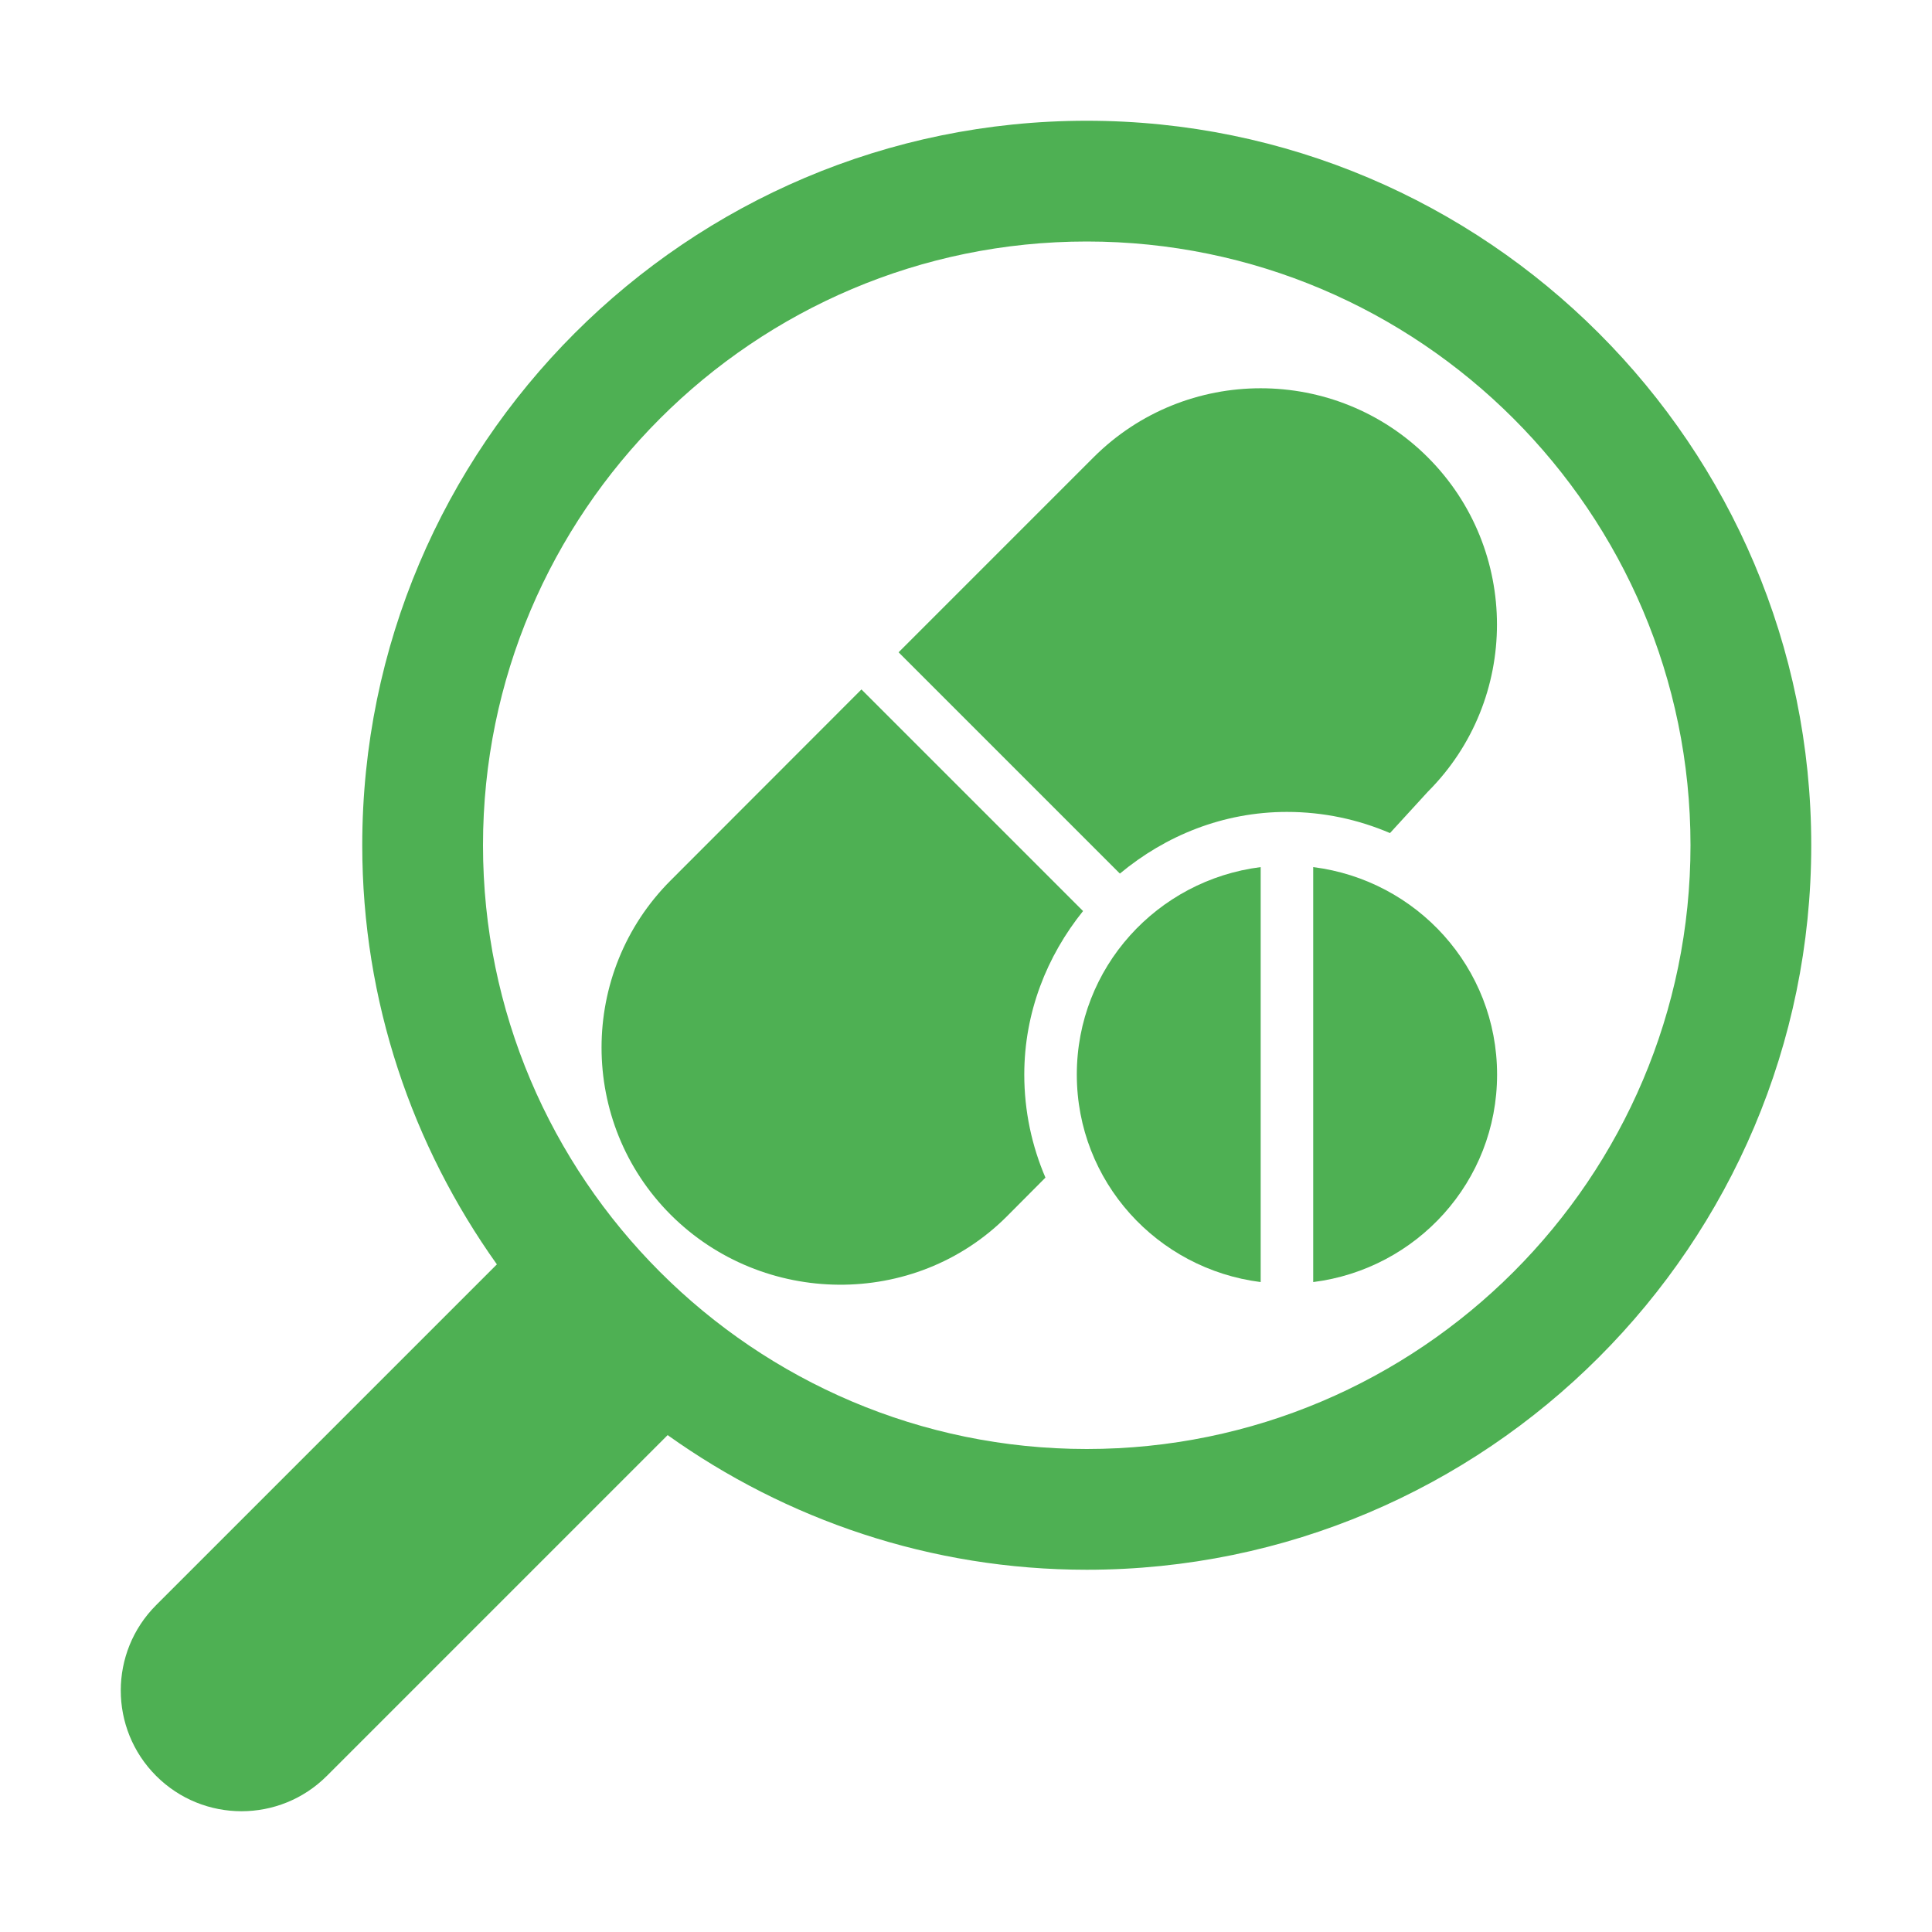
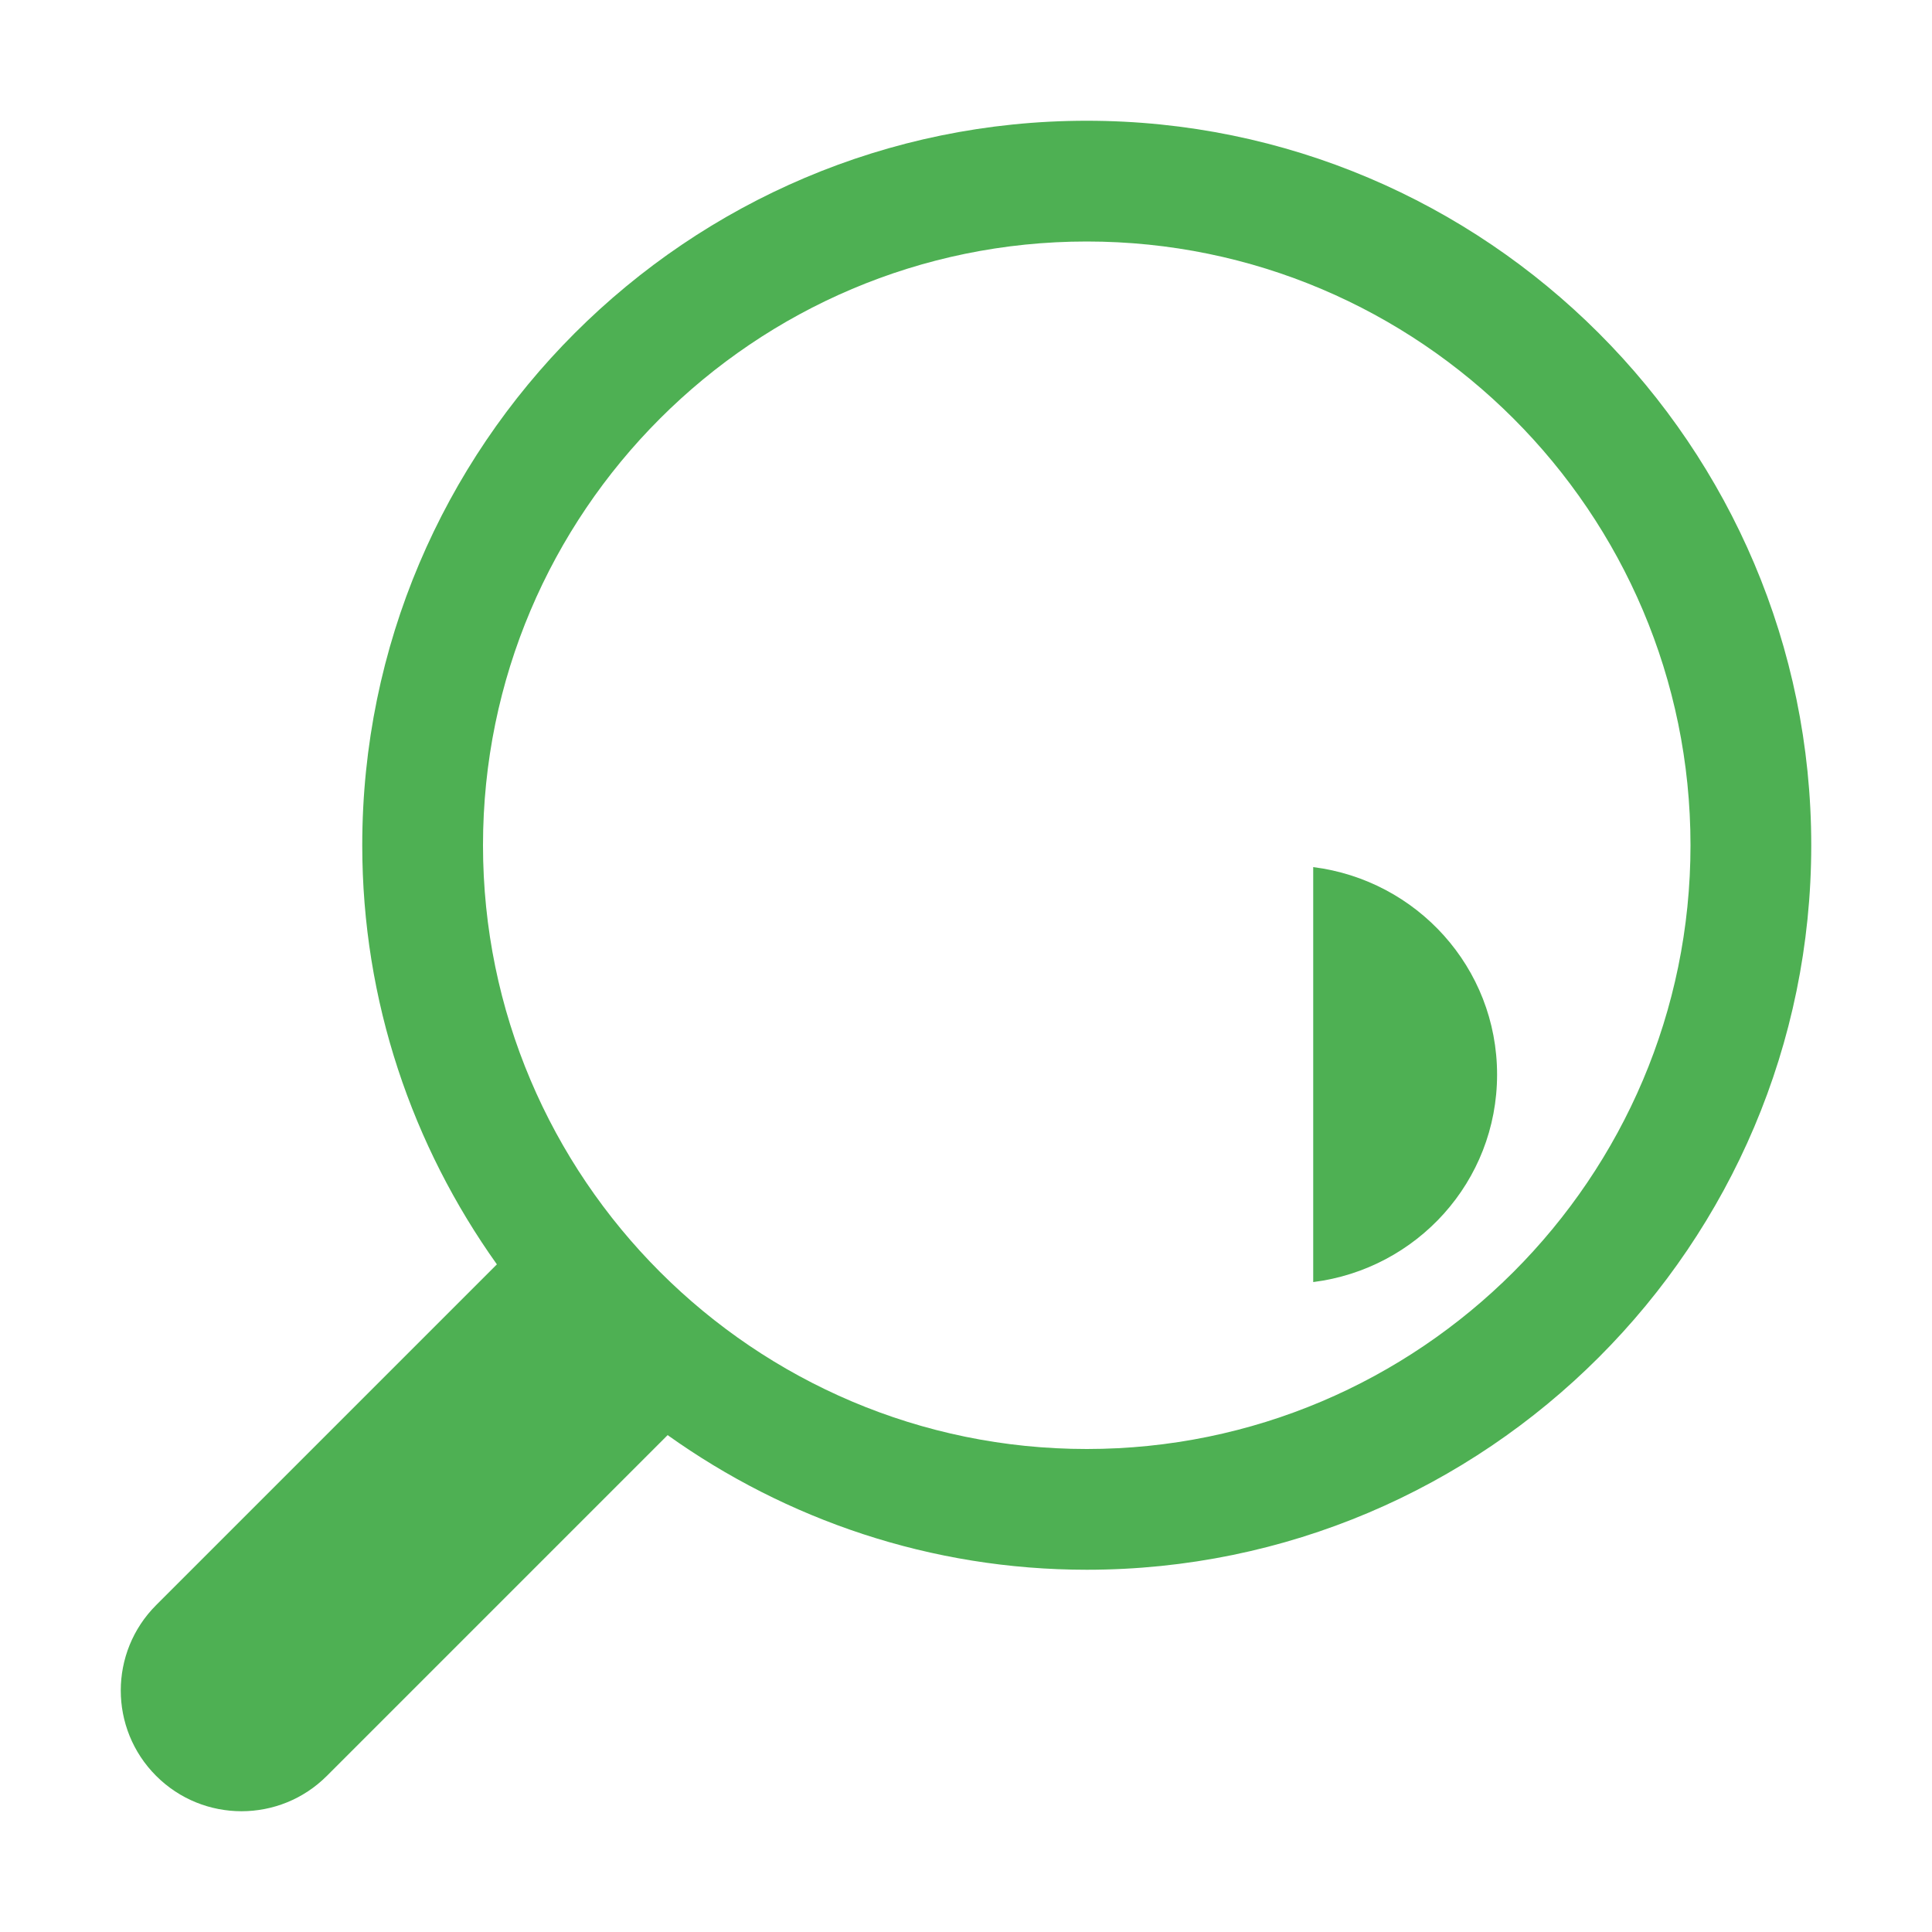
<svg xmlns="http://www.w3.org/2000/svg" xmlns:ns1="http://sodipodi.sourceforge.net/DTD/sodipodi-0.dtd" xmlns:ns2="http://www.inkscape.org/namespaces/inkscape" id="Glyph" height="512" viewBox="0 0 32 32" width="512" version="1.1" ns1:docname="meds.svg" ns2:version="1.1.2 (b8e25be833, 2022-02-05)">
  <defs id="defs11" />
  <path d="m 2.586,26.586 5.644,-5.644 c -1.398,-1.962 -2.23,-4.354 -2.23,-6.942 0,-6.617 5.383,-12 12,-12 6.617,0 12,5.383 12,12 0,6.617 -5.383,12 -12,12 -2.588,0 -4.98,-0.831 -6.942,-2.23 l -5.644,5.644 c -0.78,0.781 -2.048,0.781 -2.828,0 -0.781,-0.781 -0.781,-2.047 0,-2.828 z M 18,24 c 5.514,0 10,-4.486 10,-10 0,-5.514 -4.486,-10 -10,-10 -5.514,0 -10,4.486 -10,10 0,5.514 4.486,10 10,10 z" id="path2" style="fill:#4eb053;fill-opacity:1" />
  <g id="g1069" transform="matrix(0.029,0,0,0.029,9.956,6.431)" style="fill:#4eb053;fill-opacity:1">
    <g id="g987" style="fill:#4eb053;fill-opacity:1">
      <g id="g985" style="fill:#4eb053;fill-opacity:1">
-         <path d="m 472.196,39.468 c -52.654,-52.625 -138.301,-52.625 -190.955,0 L 169.915,150.794 296.309,277.188 c 26.014,-21.663 58.995,-35.227 95.412,-35.227 20.888,0 40.765,4.339 58.851,12.087 l 21.624,-23.624 c 52.639,-52.64 52.639,-138.301 0,-190.956 z" id="path983" style="fill:#4eb053;fill-opacity:1" />
-       </g>
+         </g>
    </g>
    <g id="g993" style="fill:#4eb053;fill-opacity:1">
      <g id="g991" style="fill:#4eb053;fill-opacity:1">
-         <path d="M 275.27,298.577 148.7,172.008 39.742,281.073 c -52.639,52.639 -52.639,138.301 0,190.955 52.653,52.622 139.3,53.626 191.955,0.999 l 22.088,-22.194 c -7.748,-18.086 -12.087,-37.963 -12.087,-58.851 0.001,-35.482 12.901,-67.691 33.572,-93.405 z" id="path989" style="fill:#4eb053;fill-opacity:1" />
-       </g>
+         </g>
    </g>
    <g id="g999" style="fill:#4eb053;fill-opacity:1">
      <g id="g997" style="fill:#4eb053;fill-opacity:1">
-         <path d="m 271.703,391.983 c 0,61.144 45.893,111.045 105.015,118.504 V 273.478 c -59.122,7.459 -105.015,57.358 -105.015,118.505 z" id="path995" style="fill:#4eb053;fill-opacity:1" />
-       </g>
+         </g>
    </g>
    <g id="g1005" style="fill:#4eb053;fill-opacity:1">
      <g id="g1003" style="fill:#4eb053;fill-opacity:1">
        <path d="m 406.722,273.478 v 237.009 c 59.122,-7.459 105.015,-57.36 105.015,-118.505 0,-61.145 -45.892,-111.045 -105.015,-118.504 z" id="path1001" style="fill:#4eb053;fill-opacity:1" />
      </g>
    </g>
    <g id="g1007" style="fill:#4eb053;fill-opacity:1">
</g>
    <g id="g1009" style="fill:#4eb053;fill-opacity:1">
</g>
    <g id="g1011" style="fill:#4eb053;fill-opacity:1">
</g>
    <g id="g1013" style="fill:#4eb053;fill-opacity:1">
</g>
    <g id="g1015" style="fill:#4eb053;fill-opacity:1">
</g>
    <g id="g1017" style="fill:#4eb053;fill-opacity:1">
</g>
    <g id="g1019" style="fill:#4eb053;fill-opacity:1">
</g>
    <g id="g1021" style="fill:#4eb053;fill-opacity:1">
</g>
    <g id="g1023" style="fill:#4eb053;fill-opacity:1">
</g>
    <g id="g1025" style="fill:#4eb053;fill-opacity:1">
</g>
    <g id="g1027" style="fill:#4eb053;fill-opacity:1">
</g>
    <g id="g1029" style="fill:#4eb053;fill-opacity:1">
</g>
    <g id="g1031" style="fill:#4eb053;fill-opacity:1">
</g>
    <g id="g1033" style="fill:#4eb053;fill-opacity:1">
</g>
    <g id="g1035" style="fill:#4eb053;fill-opacity:1">
</g>
  </g>
</svg>